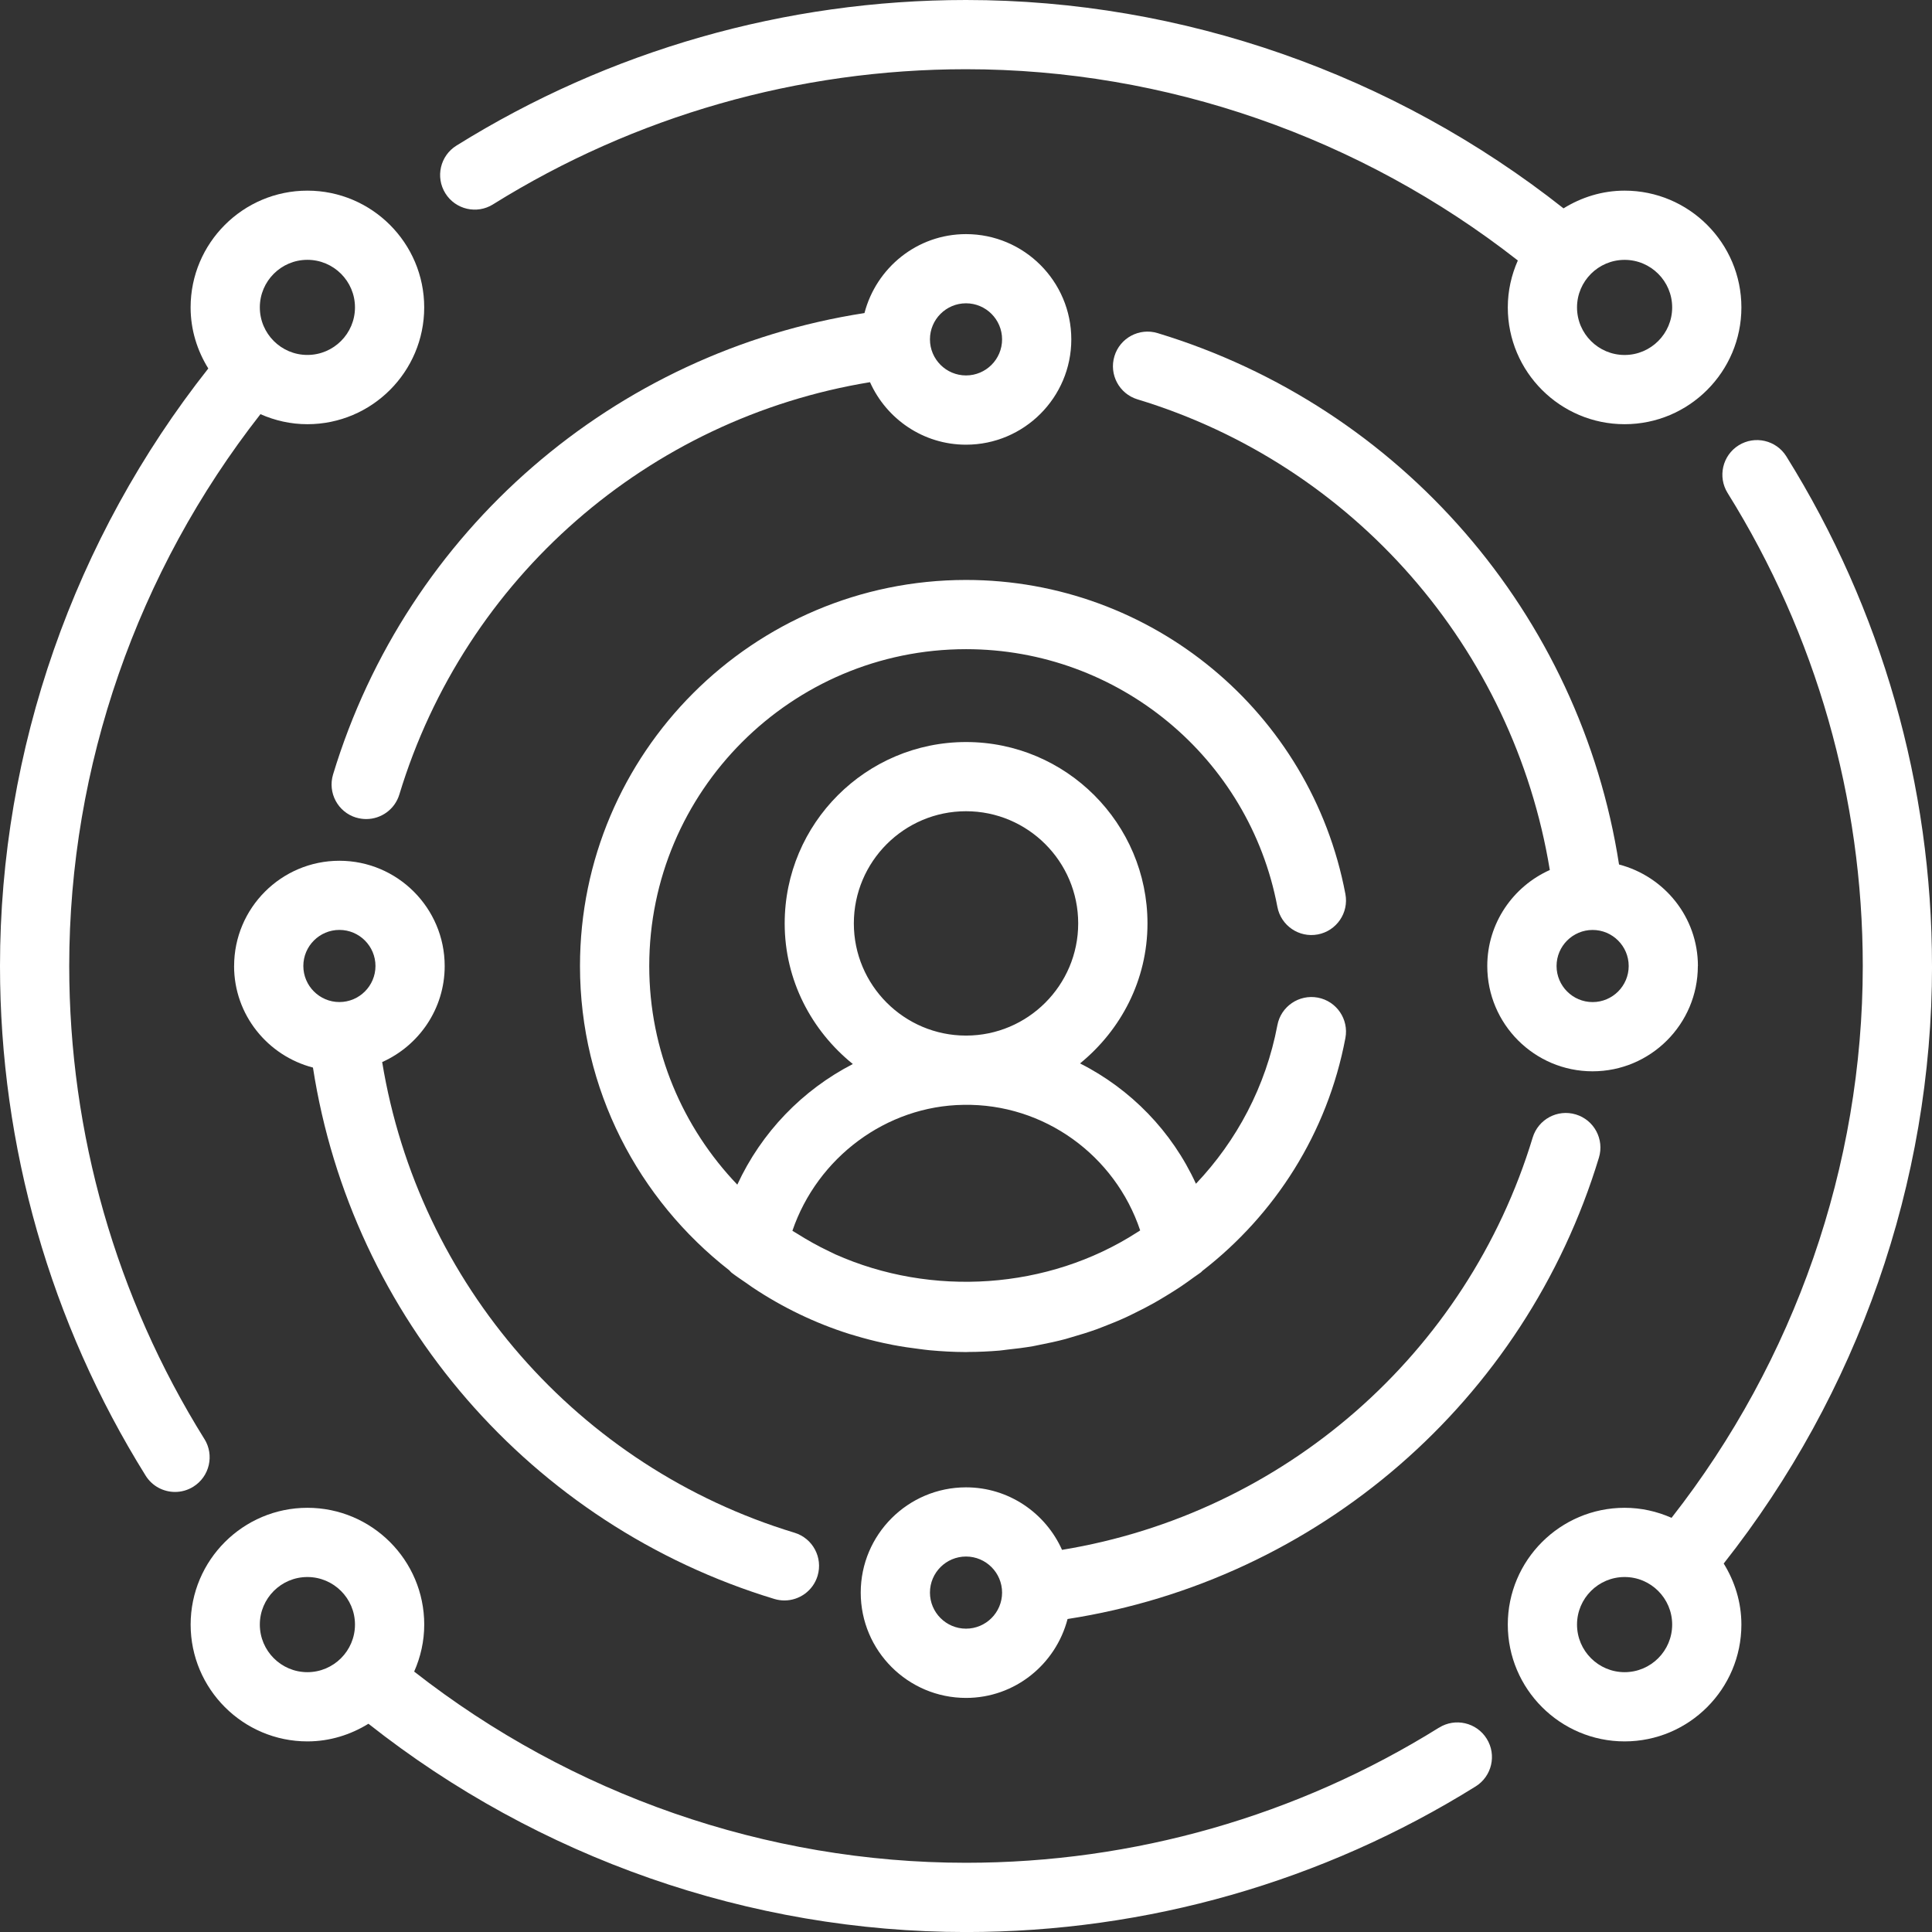
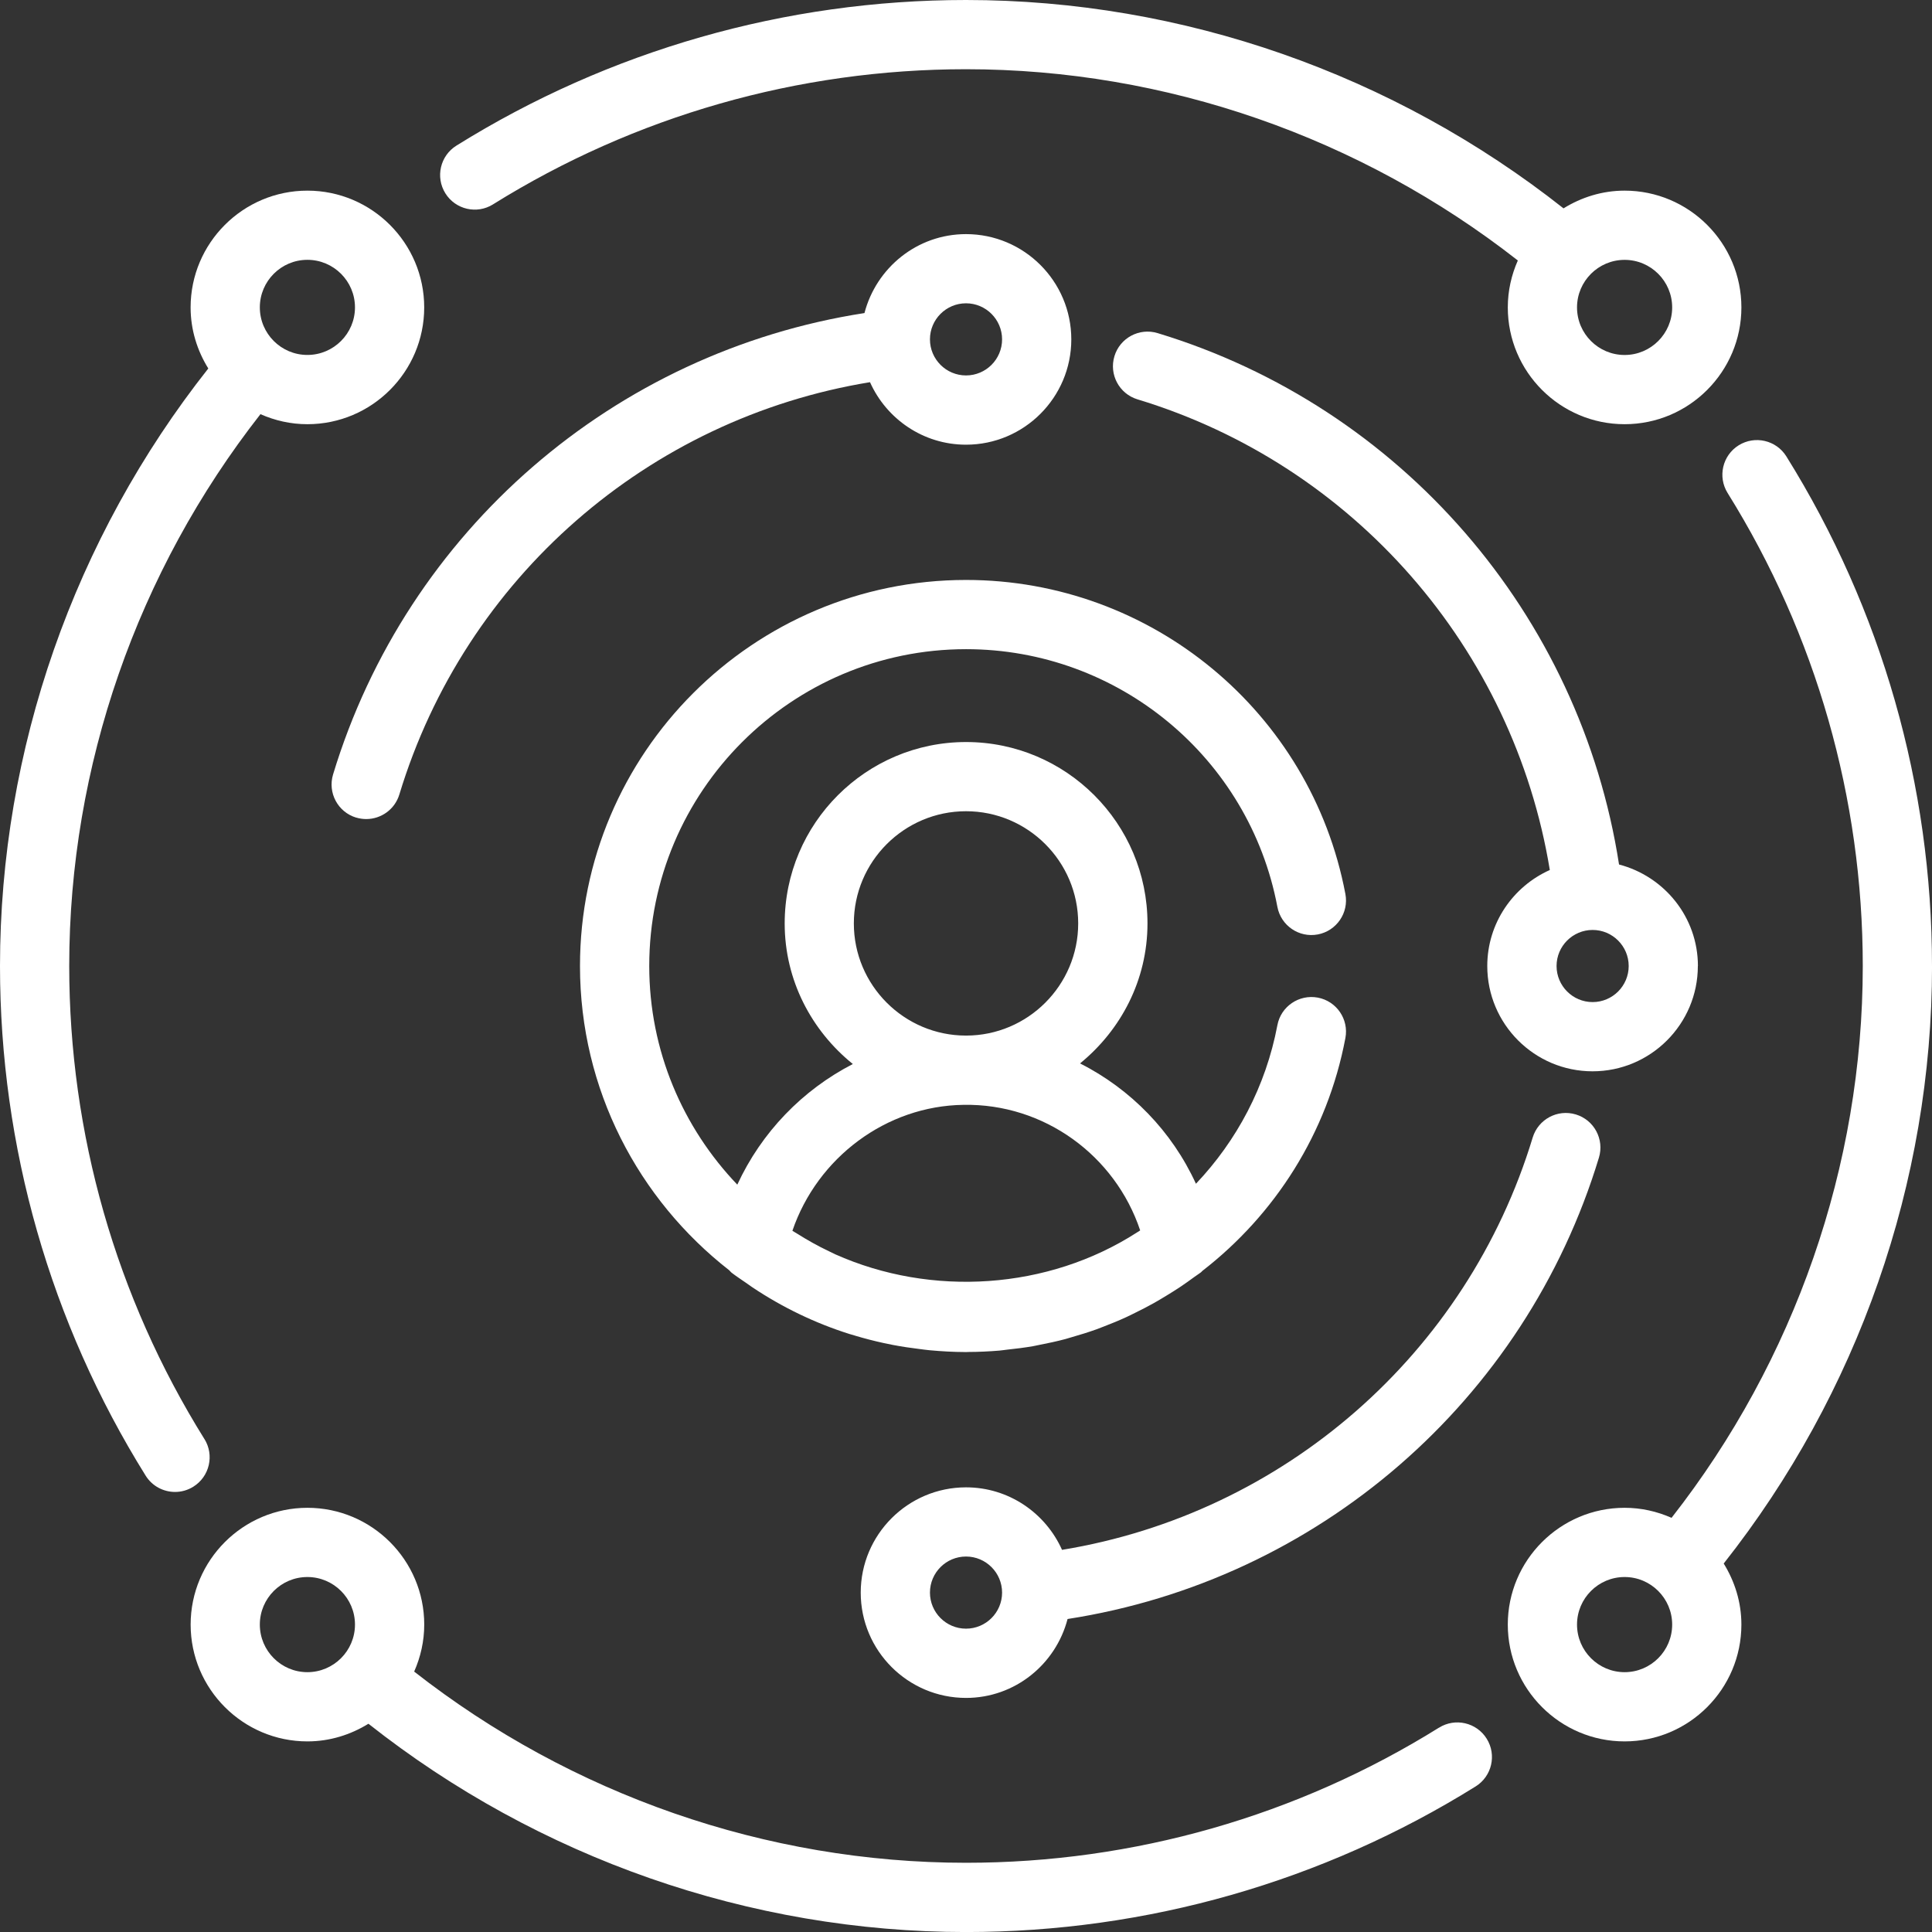
<svg xmlns="http://www.w3.org/2000/svg" id="Capa_2" viewBox="0 0 55.819 55.819">
  <rect x="0" y="0" width="55.819" height="55.819" fill="#333333" stroke="none" />
  <g id="HOME">
    <path d="M10.29,23.621c.097.029.195.043.291.043.429,0,.826-.278.957-.71,1.899-6.262,7.194-10.864,13.598-11.912.475,1.062,1.538,1.806,2.774,1.806,1.678,0,3.042-1.365,3.042-3.042,0-1.678-1.365-3.042-3.042-3.042-1.413,0-2.593.973-2.934,2.281-7.228,1.119-13.216,6.284-15.353,13.33-.16.529.138,1.087.666,1.247ZM27.91,8.763c.575,0,1.042.468,1.042,1.042,0,.575-.467,1.042-1.042,1.042-.575,0-1.042-.468-1.042-1.042,0-.575.467-1.042,1.042-1.042Z" style="fill:#fff;" />
    <path d="M14.245,5.904c4.098-2.554,8.823-3.904,13.665-3.904,5.774,0,11.401,1.969,15.943,5.526-.184.416-.29.873-.29,1.356,0,1.861,1.514,3.374,3.375,3.374,1.86,0,3.374-1.514,3.374-3.374s-1.514-3.374-3.374-3.374c-.649,0-1.25.193-1.765.512C40.265,2.144,34.167,0,27.91,0c-5.216,0-10.307,1.455-14.723,4.207-.469.292-.612.909-.32,1.378.292.469.909.612,1.377.32ZM48.312,8.882c0,.758-.616,1.374-1.374,1.374s-1.375-.616-1.375-1.374.617-1.374,1.375-1.374,1.374.616,1.374,1.374Z" style="fill:#fff;" />
    <path d="M55.819,27.91c0-5.216-1.455-10.308-4.208-14.724-.292-.469-.909-.612-1.378-.32-.468.292-.611.909-.319,1.378,2.555,4.098,3.905,8.823,3.905,13.666,0,5.774-1.968,11.402-5.525,15.943-.416-.184-.873-.29-1.356-.29-1.861,0-3.375,1.514-3.375,3.374s1.514,3.375,3.375,3.375c1.86,0,3.374-1.514,3.374-3.375,0-.649-.193-1.249-.511-1.764,3.875-4.907,6.019-11.007,6.019-17.264ZM46.938,48.312c-.758,0-1.375-.617-1.375-1.375s.617-1.374,1.375-1.374,1.374.616,1.374,1.374-.616,1.375-1.374,1.375Z" style="fill:#fff;" />
    <path d="M41.575,49.915c-4.098,2.554-8.823,3.904-13.665,3.904-5.771,0-11.403-1.968-15.944-5.524.184-.416.291-.874.291-1.358,0-1.861-1.514-3.374-3.375-3.374-1.86,0-3.374,1.514-3.374,3.374s1.514,3.375,3.374,3.375c.648,0,1.249-.193,1.763-.51,4.907,3.875,11.011,6.018,17.266,6.018,5.216,0,10.308-1.455,14.723-4.207.469-.292.612-.909.32-1.378-.292-.469-.909-.612-1.377-.32ZM8.881,48.312c-.758,0-1.374-.617-1.374-1.375s.616-1.374,1.374-1.374,1.375.616,1.375,1.374-.617,1.375-1.375,1.375Z" style="fill:#fff;" />
    <path d="M5.905,41.575c-2.555-4.098-3.905-8.823-3.905-13.666,0-5.773,1.968-11.403,5.525-15.943.416.184.874.29,1.356.29,1.861,0,3.375-1.514,3.375-3.374s-1.514-3.374-3.375-3.374c-1.86,0-3.374,1.514-3.374,3.374,0,.648.192,1.249.511,1.764C2.143,15.552,0,21.653,0,27.91c0,5.217,1.455,10.308,4.208,14.724.189.304.516.471.85.471.181,0,.363-.049.528-.152.468-.292.612-.909.32-1.378ZM8.881,7.507c.758,0,1.375.616,1.375,1.374s-.617,1.374-1.375,1.374-1.374-.616-1.374-1.374.616-1.374,1.374-1.374Z" style="fill:#fff;" />
    <path d="M27.91,49.056c1.413,0,2.593-.972,2.934-2.28,7.225-1.119,13.217-6.29,15.352-13.33.16-.529-.138-1.087-.666-1.247-.529-.161-1.087.138-1.248.667-1.897,6.256-7.195,10.863-13.598,11.912-.475-1.062-1.538-1.806-2.774-1.806-1.678,0-3.042,1.365-3.042,3.042,0,1.678,1.364,3.042,3.042,3.042ZM27.91,44.971c.575,0,1.042.468,1.042,1.042,0,.575-.467,1.042-1.042,1.042-.575,0-1.042-.468-1.042-1.042,0-.575.467-1.042,1.042-1.042Z" style="fill:#fff;" />
-     <path d="M6.763,27.91c0,1.413.972,2.593,2.279,2.934,1.119,7.222,6.3,13.22,13.331,15.353.097.029.195.043.291.043.429,0,.826-.278.957-.71.16-.529-.139-1.087-.667-1.247-6.248-1.895-10.863-7.198-11.912-13.598,1.062-.475,1.806-1.537,1.806-2.774,0-1.677-1.365-3.042-3.042-3.042-1.678,0-3.042,1.365-3.042,3.042ZM9.806,26.867c.575,0,1.042.468,1.042,1.042,0,.575-.468,1.042-1.042,1.042s-1.042-.468-1.042-1.042c0-.575.468-1.042,1.042-1.042Z" style="fill:#fff;" />
    <path d="M49.056,27.91c0-1.412-.972-2.592-2.279-2.933-1.12-7.222-6.3-13.22-13.332-15.353-.528-.16-1.087.138-1.247.667-.16.529.138,1.087.666,1.247,6.248,1.895,10.863,7.199,11.913,13.598-1.062.475-1.807,1.537-1.807,2.774,0,1.678,1.365,3.042,3.042,3.042,1.678,0,3.042-1.365,3.042-3.042ZM46.014,28.952c-.575,0-1.042-.468-1.042-1.042,0-.575.468-1.042,1.042-1.042s1.042.468,1.042,1.042c0,.575-.468,1.042-1.042,1.042Z" style="fill:#fff;" />
    <path d="M24.72,38.594c.266.079.535.149.807.208.09.02.181.039.272.056.254.048.511.087.77.118.097.012.192.026.29.035.34.031.682.051,1.027.052.008,0,.016.001.023.001.021,0,.04-.003.061-.003.304-.001.606-.015.907-.04.074-.006.146-.019.22-.027.25-.026.498-.057.743-.099.066-.011.13-.028.196-.04.25-.048.5-.102.745-.167.061-.016.119-.036.179-.053.243-.069.484-.144.722-.229.069-.025.136-.053.205-.079.219-.084.435-.172.648-.27.09-.041.178-.086.267-.13.181-.089.36-.18.536-.279.118-.066.233-.136.349-.206.138-.084.275-.169.41-.259.141-.094.279-.193.415-.293.062-.045.126-.085.187-.131.014-.011.024-.027.038-.039,2.094-1.622,3.614-3.974,4.134-6.729.103-.543-.255-1.066-.797-1.168-.542-.101-1.066.254-1.168.797-.335,1.774-1.178,3.343-2.353,4.581-.695-1.519-1.885-2.735-3.348-3.477,1.179-.962,1.948-2.408,1.948-4.044,0-2.89-2.351-5.241-5.241-5.241s-5.241,2.351-5.241,5.241c0,1.646.778,3.1,1.969,4.062-1.454.749-2.638,1.97-3.338,3.485-1.572-1.645-2.544-3.867-2.544-6.317,0-5.048,4.106-9.154,9.154-9.154,4.397,0,8.18,3.131,8.994,7.445.103.542.624.899,1.168.797.542-.103.9-.625.797-1.168-.993-5.258-5.602-9.074-10.96-9.074-6.15,0-11.154,5.004-11.154,11.154,0,3.571,1.693,6.748,4.312,8.791.023.022.042.049.067.069.134.103.274.194.412.29.064.044.126.091.191.134.874.583,1.812,1.034,2.798,1.346.061.019.123.036.184.054ZM27.91,23.438c1.787,0,3.241,1.454,3.241,3.241s-1.454,3.241-3.241,3.241-3.241-1.454-3.241-3.241,1.454-3.241,3.241-3.241ZM27.837,31.921c2.327-.042,4.381,1.462,5.105,3.628-.028.019-.057.036-.085.054-2.58,1.664-5.947,1.877-8.728.635-.062-.028-.122-.059-.183-.089-.311-.147-.612-.316-.904-.5-.049-.031-.1-.058-.148-.09.722-2.113,2.709-3.608,4.943-3.638Z" style="fill:#fff;" />
  </g>
</svg>